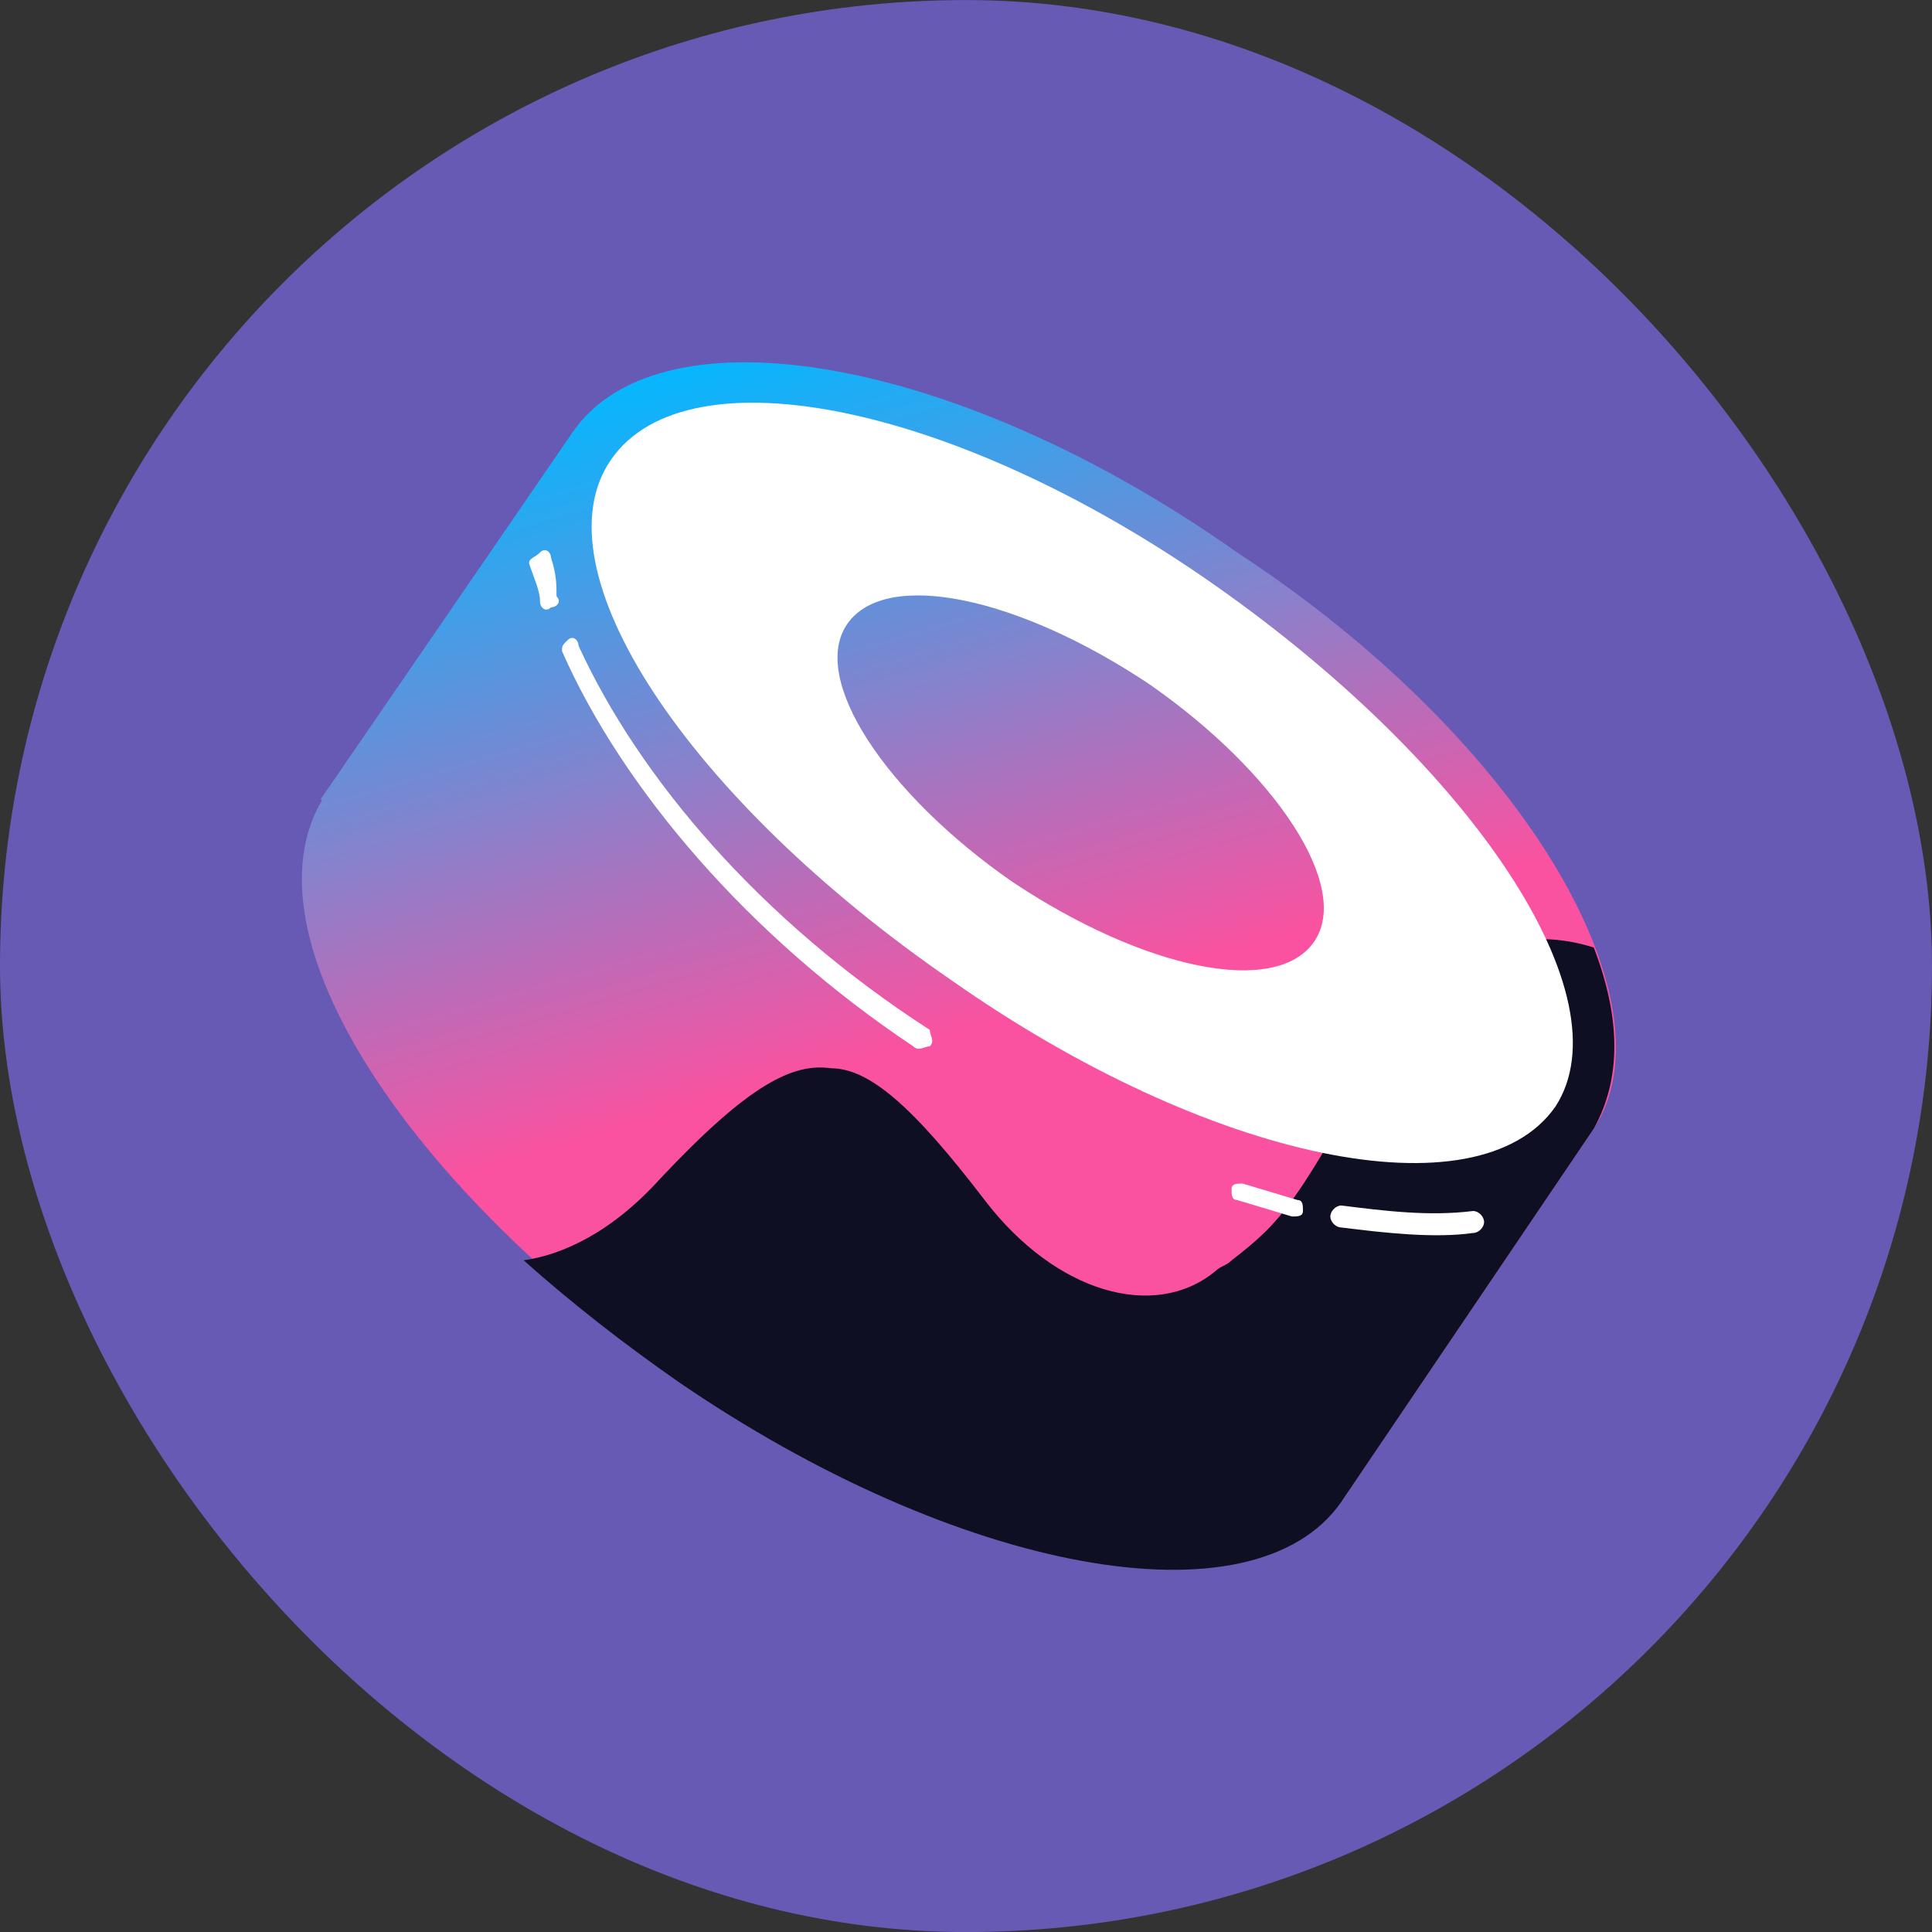
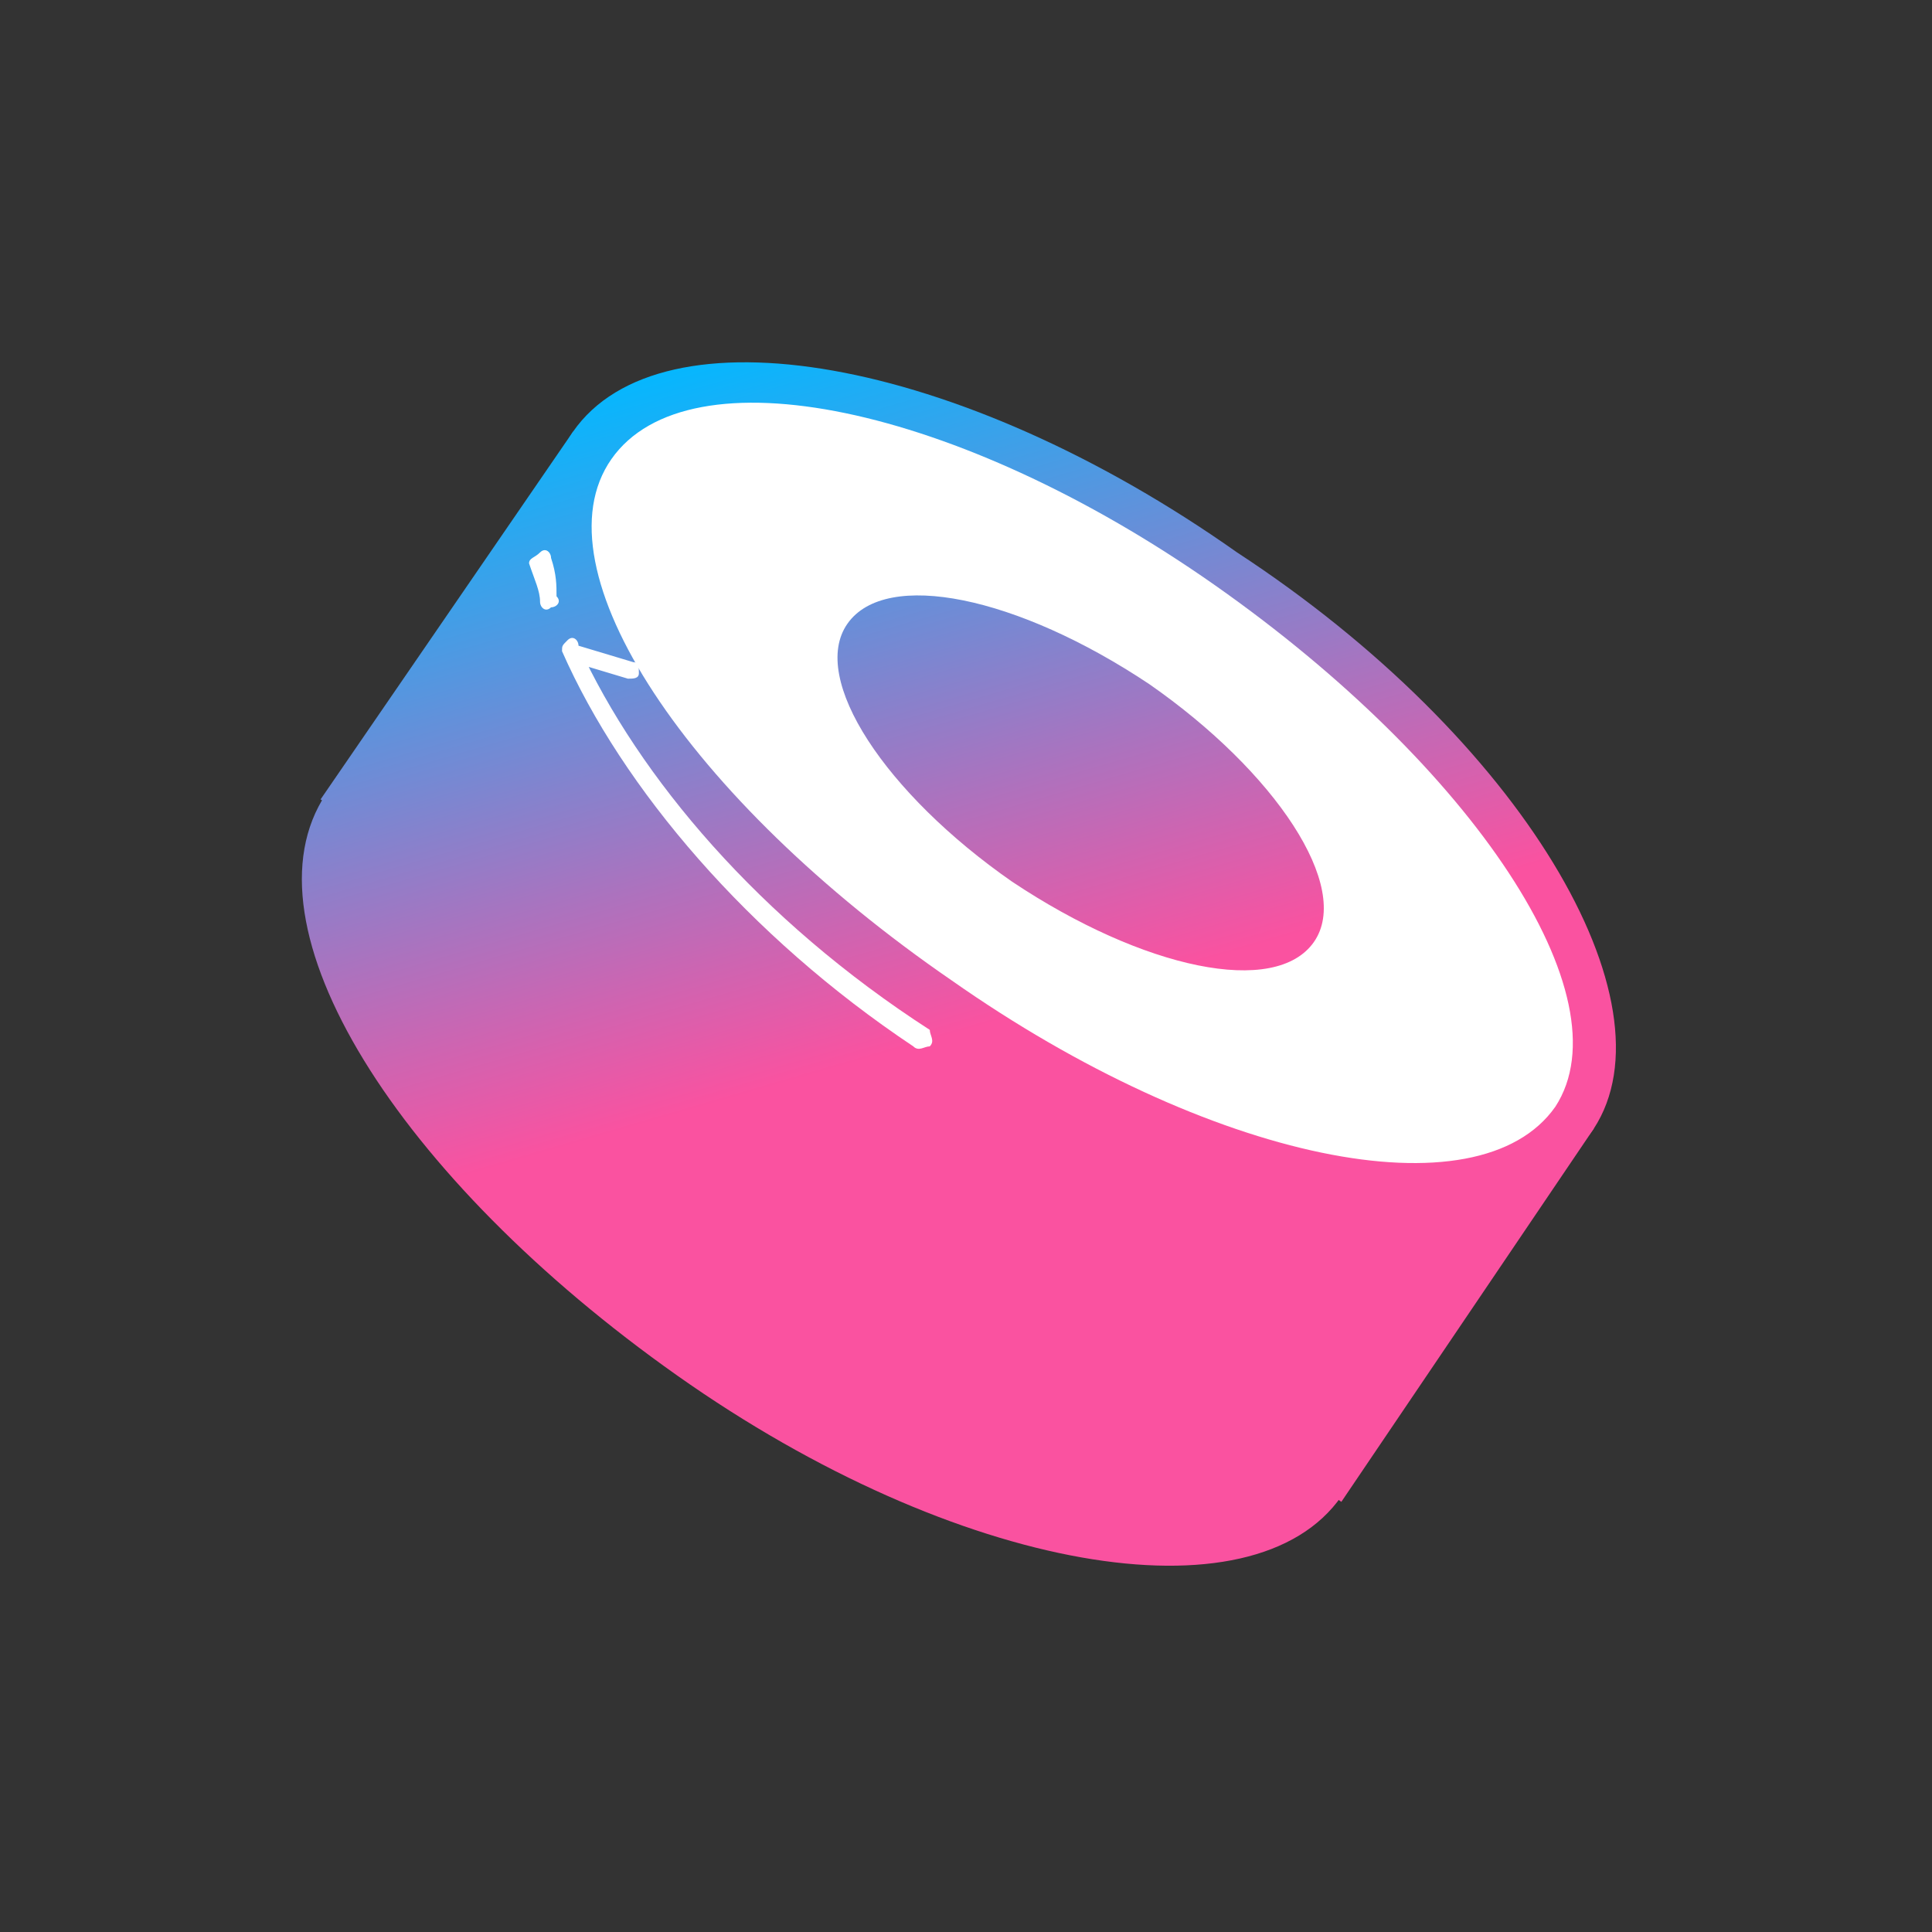
<svg xmlns="http://www.w3.org/2000/svg" width="32" height="32" fill="none">
  <rect width="100%" height="100%" fill="#333333" stroke="none" />
-   <rect y=".001" width="32" height="32" rx="16" fill="#675ab5" />
  <path d="M9.491 7.15l16.907 11.544-4.181 6.181L5.31 13.24l4.181-6.09z" fill="url(#A)" />
  <path d="M26.398 18.694c-1.454 2.091-6.363 1.273-10.999-2-4.727-3.181-7.272-7.454-5.908-9.544 1.454-2.091 6.363-1.273 10.999 2 4.727 3.091 7.272 7.454 5.908 9.544z" fill="url(#B)" />
  <path d="M22.217 24.784c-1.454 2.091-6.363 1.273-10.999-2S3.946 15.331 5.4 13.149c1.454-2.091 6.363-1.273 10.999 2s7.181 7.545 5.817 9.635z" fill="url(#C)" />
-   <path d="M26.398 18.694l-4.181 6.181c-1.454 2.091-6.363 1.182-10.999-2-.909-.636-1.727-1.273-2.545-2 .636-.091 1.454-.454 2.272-1.363 1.454-1.545 2.182-1.909 2.818-1.818.636 0 1.363.636 2.545 2.182s2.818 2 3.818 1.182c.091-.091.182-.091.273-.182.818-.636 1.091-.909 2.636-3.818.364-.727 1.636-1.909 3.363-1.364.454 1.182.454 2.182 0 3z" fill="#0e0f23" />
  <g fill="#fff">
    <path fill-rule="evenodd" d="M25.762 18.33c-1.273 1.818-5.727.909-9.999-2.091-4.363-3-6.908-6.817-5.636-8.635s5.727-.909 9.999 2.091 6.817 6.817 5.636 8.635zm-4-2.727c-.636.909-2.818.454-4.999-1-2.091-1.454-3.363-3.363-2.727-4.272s2.818-.455 4.999 1c2.091 1.454 3.363 3.363 2.727 4.272z" />
-     <path d="M9.127 9.241c0-.091-.091-.182-.182-.091s-.182.091-.182.182c.091.273.182.454.182.636 0 .091.091.182.182.091.091 0 .182-.091.091-.182 0-.182 0-.364-.091-.636zm.455 1.454c0-.091-.091-.182-.182-.091s-.091.091-.091.182c1 2.272 3.091 4.727 5.818 6.545.091.091.182 0 .273 0 .091-.091 0-.182 0-.273-2.818-1.818-4.818-4.181-5.818-6.363zm10.999 8.908c-.091 0-.182 0-.182.091s0 .182.091.182l.909.273c.091 0 .182 0 .182-.091s0-.182-.091-.182l-.909-.273zm1.636.364c-.091 0-.182.091-.182.182s.091.182.182.182c.727.091 1.545.182 2.182.091.091 0 .182-.091.182-.182s-.091-.182-.182-.182c-.727.091-1.454 0-2.182-.091z" />
+     <path d="M9.127 9.241c0-.091-.091-.182-.182-.091s-.182.091-.182.182c.091.273.182.454.182.636 0 .091.091.182.182.091.091 0 .182-.091.091-.182 0-.182 0-.364-.091-.636zm.455 1.454c0-.091-.091-.182-.182-.091s-.091.091-.091.182c1 2.272 3.091 4.727 5.818 6.545.091.091.182 0 .273 0 .091-.091 0-.182 0-.273-2.818-1.818-4.818-4.181-5.818-6.363zc-.091 0-.182 0-.182.091s0 .182.091.182l.909.273c.091 0 .182 0 .182-.091s0-.182-.091-.182l-.909-.273zm1.636.364c-.091 0-.182.091-.182.182s.091.182.182.182c.727.091 1.545.182 2.182.091.091 0 .182-.091.182-.182s-.091-.182-.182-.182c-.727.091-1.454 0-2.182-.091z" />
  </g>
  <defs>
    <linearGradient id="A" x1="12.803" y1="5.509" x2="16.156" y2="17.022" gradientUnits="userSpaceOnUse">
      <stop stop-color="#03b8ff" />
      <stop offset="1" stop-color="#fa52a0" />
    </linearGradient>
    <linearGradient id="B" x1="15.565" y1="4.704" x2="18.918" y2="16.218" gradientUnits="userSpaceOnUse">
      <stop stop-color="#03b8ff" />
      <stop offset="1" stop-color="#fa52a0" />
    </linearGradient>
    <linearGradient id="C" x1="10.051" y1="6.31" x2="13.404" y2="17.824" gradientUnits="userSpaceOnUse">
      <stop stop-color="#03b8ff" />
      <stop offset="1" stop-color="#fa52a0" />
    </linearGradient>
  </defs>
</svg>